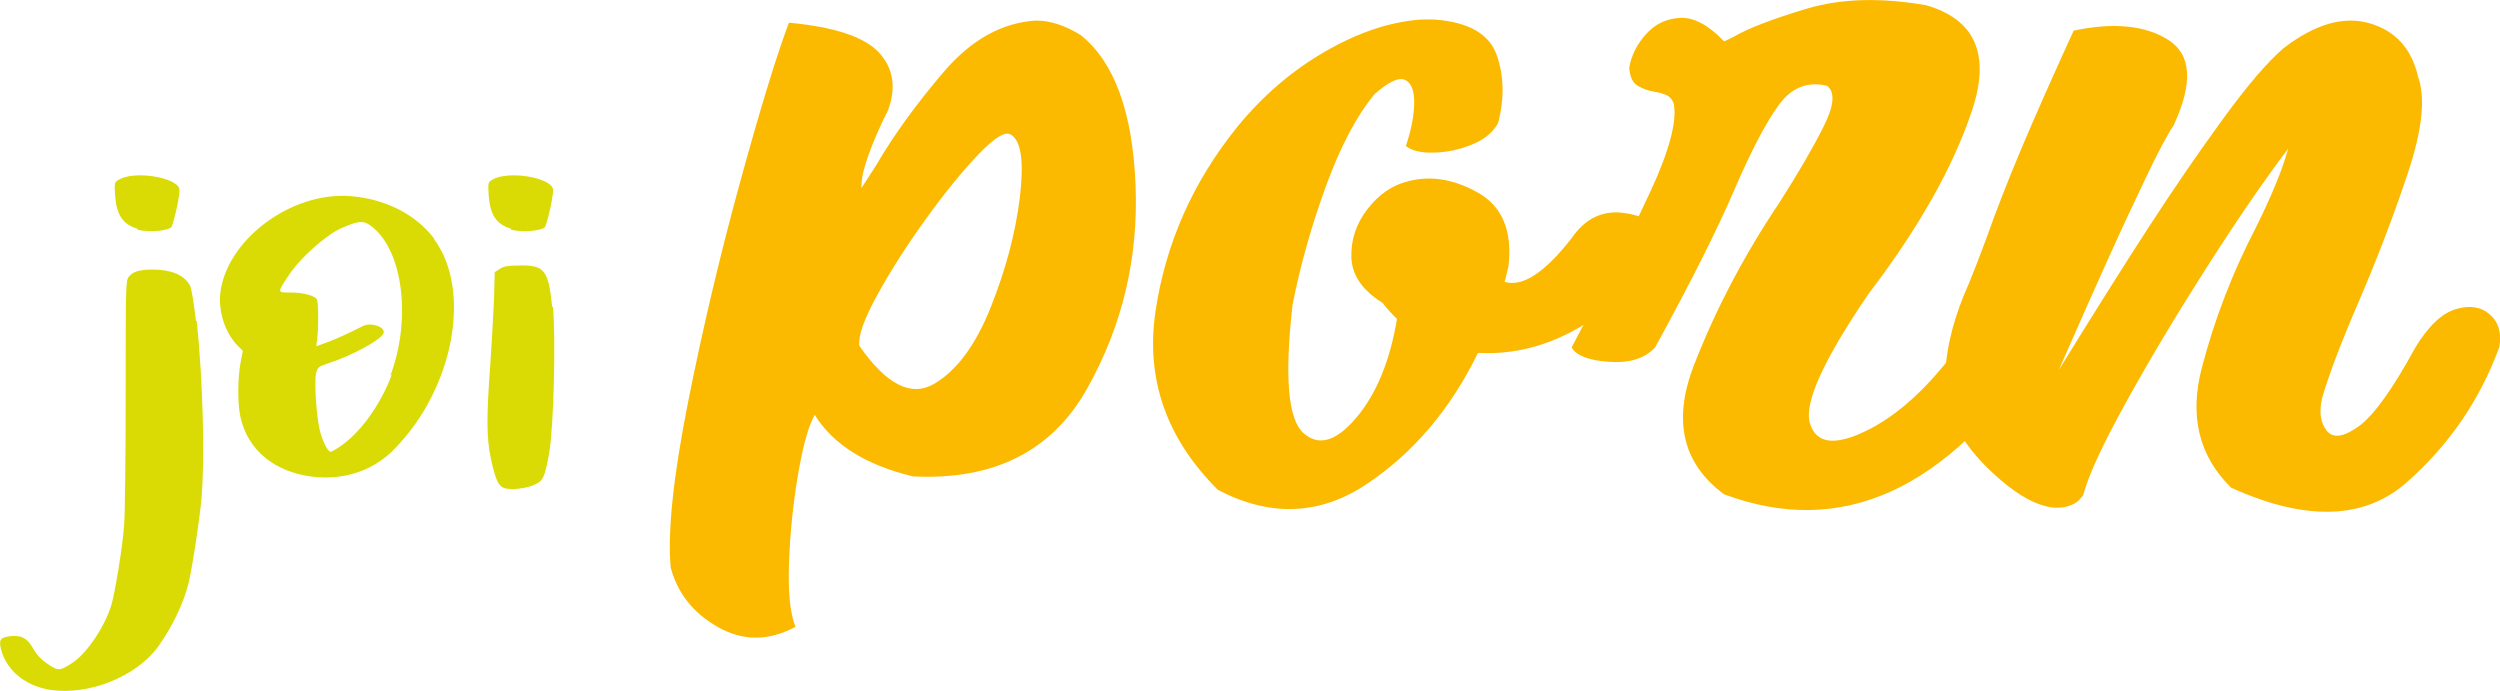
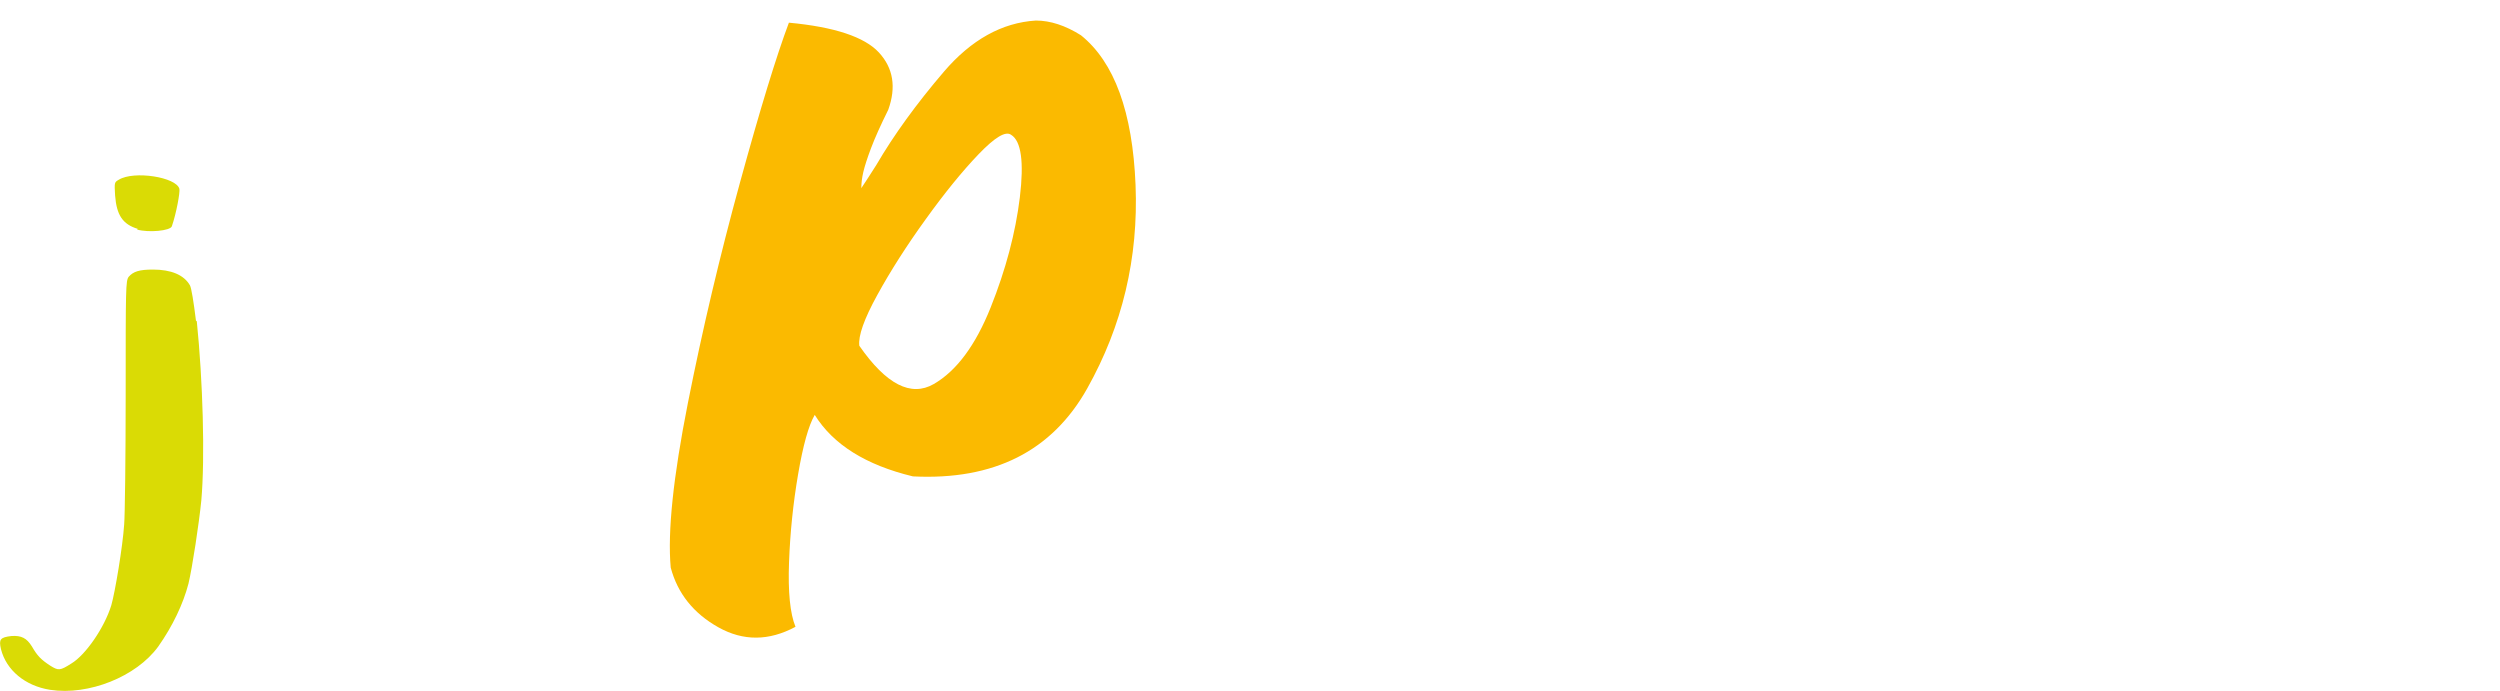
<svg xmlns="http://www.w3.org/2000/svg" version="1.1" id="layer" x="0px" y="0px" width="363.83px" height="100.54px" viewBox="0 0 363.83 100.54" style="enable-background:new 0 0 363.83 100.54;" xml:space="preserve">
  <style type="text/css">
	.st0{fill:#DADB05;}
	.st1{fill:#FBBA00;}
</style>
  <g>
    <path class="st0" d="M28.64,46.76c0.88,8.59,1.21,19.85,0.66,26.05c-0.33,3.34-1.32,9.83-1.87,12.12c-0.77,2.96-2.31,6.2-4.4,9.16   c-3.19,4.39-10.13,7.16-15.74,6.3c-3.63-0.57-6.38-2.86-7.15-5.92c-0.33-1.43-0.11-1.72,1.54-1.91c1.43-0.09,2.2,0.29,2.97,1.53   c0.77,1.34,1.32,1.91,2.64,2.77c1.21,0.76,1.43,0.76,3.08-0.29c2.09-1.24,4.84-5.25,5.83-8.49c0.55-1.91,1.65-8.49,1.87-11.74   c0.11-1.24,0.22-9.73,0.22-18.89c0-15.55,0-16.6,0.44-17.17c0.66-0.76,1.54-1.05,3.52-1.05c2.64,0,4.51,0.76,5.39,2.29   c0.22,0.38,0.55,2.48,0.88,5.15L28.64,46.76z M20.05,33.31c-2.2-0.67-3.08-2-3.3-4.87c-0.11-1.91-0.11-1.91,0.55-2.29   c2.2-1.34,8.36-0.38,8.81,1.34c0.11,0.48-0.44,3.53-1.1,5.44c-0.22,0.67-3.41,0.95-5.06,0.48L20.05,33.31z" />
-     <path class="st0" d="M63.19,34.83c5.5,7.44,2.86,21.66-5.72,30.44c-2.97,3.15-7.37,4.68-12,4.1c-5.5-0.67-9.36-3.82-10.46-8.59   c-0.44-1.81-0.44-5.72,0-8.01l0.33-1.72l-0.77-0.76c-1.76-1.81-2.75-4.77-2.53-7.44c0.77-7.82,10.24-14.98,18.93-14.31   c5.06,0.38,9.58,2.67,12.22,6.2V34.83z M56.81,54.68c3.08-8.21,1.87-18.22-2.75-21.75c-1.1-0.86-1.87-0.86-4.4,0.29   c-2.2,0.95-5.94,4.29-7.59,6.77c-1.76,2.67-1.76,2.58,0.22,2.58c1.87,0,3.63,0.48,3.85,1.05c0.22,0.48,0.22,4.48,0,5.82l-0.11,0.95   l1.32-0.48c1.1-0.38,3.3-1.34,5.5-2.48c1.21-0.57,3.3,0.19,2.97,1.05c-0.33,0.95-4.51,3.24-8.03,4.39   c-1.43,0.48-1.54,0.57-1.76,1.34c-0.33,1.15,0,6.01,0.44,8.11c0.33,1.62,1.21,3.43,1.65,3.43c0.11,0,0.66-0.29,1.21-0.67   c2.97-1.91,6.05-6.11,7.7-10.59L56.81,54.68z" />
-     <path class="st0" d="M80.47,44.66c0.44,4.58,0.11,17.56-0.55,21.28c-0.66,3.63-0.88,4.01-2.09,4.58c-1.1,0.57-3.63,0.86-4.51,0.48   c-0.77-0.29-1.21-1.14-1.87-4.2c-0.66-3.15-0.66-5.92-0.11-13.64c0.22-3.05,0.44-7.35,0.55-9.54L72,39.6l0.77-0.48   c0.55-0.38,1.21-0.48,2.75-0.48c3.74-0.1,4.29,0.67,4.84,6.01H80.47z M74.42,33.31c-2.2-0.67-3.08-2-3.3-4.87   c-0.11-1.91-0.11-1.91,0.55-2.29c2.2-1.34,8.36-0.38,8.81,1.34c0.11,0.48-0.44,3.53-1.1,5.44c-0.22,0.67-3.41,0.95-5.06,0.48   L74.42,33.31z" />
    <path class="st1" d="M150.75,2.99c2.11,0,4.3,0.72,6.56,2.14c4.87,3.91,7.52,11.18,7.95,21.8s-1.92,20.49-7.04,29.61   c-5.12,9.12-13.58,13.38-25.36,12.79c-6.84-1.65-11.61-4.63-14.29-8.95c-0.9,1.55-1.7,4.43-2.42,8.64   c-0.72,4.21-1.16,8.48-1.32,12.81s0.15,7.46,0.94,9.39c-3.87,2.08-7.61,2.1-11.23,0.07s-5.93-4.93-6.93-8.69   c-0.47-5.22,0.37-13.2,2.5-23.95c2.13-10.75,4.66-21.44,7.58-32.08c2.92-10.64,5.29-18.4,7.12-23.27   c6.63,0.62,10.99,2.07,13.09,4.33c2.1,2.27,2.55,5.05,1.37,8.34c-1.11,2.24-1.94,4.09-2.5,5.57c-0.56,1.48-0.93,2.64-1.13,3.49   c-0.2,0.85-0.29,1.64-0.29,2.35c0.64-0.96,1.38-2.1,2.2-3.4c2.54-4.35,5.81-8.86,9.81-13.54C141.34,5.79,145.81,3.3,150.75,2.99z    M147.15,19.62c-0.79-0.59-2.36,0.35-4.73,2.82c-2.37,2.47-4.94,5.63-7.71,9.48c-2.78,3.85-5.12,7.52-7.04,11.02   c-1.92,3.49-2.79,5.96-2.61,7.38c3.9,5.62,7.51,7.48,10.83,5.57c3.31-1.91,6.07-5.62,8.28-11.14c2.2-5.51,3.62-10.86,4.25-16.03   C149.04,23.56,148.62,20.52,147.15,19.62z" />
-     <path class="st1" d="M208.84,2.85c4.87,0.37,7.85,2.07,8.95,5.08c1.09,3.01,1.17,6.34,0.24,9.97c-0.75,1.37-2.03,2.42-3.84,3.15   c-1.81,0.73-3.65,1.12-5.51,1.16c-1.86,0.05-3.22-0.27-4.08-0.96c0.79-2.36,1.19-4.45,1.21-6.27c0.02-1.82-0.43-2.94-1.34-3.35   c-0.91-0.42-2.39,0.27-4.43,2.07c-2.62,3.17-4.98,7.65-7.09,13.44c-2.11,5.79-3.73,11.53-4.84,17.22   c-1.18,10.37-0.67,16.58,1.53,18.61c2.2,2.03,4.77,1.32,7.71-2.14c2.94-3.46,4.93-8.27,5.96-14.42c-0.75-0.71-1.45-1.49-2.1-2.33   c-2.94-1.83-4.45-4.03-4.54-6.59s0.69-4.92,2.34-7.06c1.65-2.14,3.62-3.49,5.91-4.05c3.3-0.87,6.7-0.31,10.21,1.68   c3.51,1.99,4.98,5.54,4.41,10.67c-0.14,0.59-0.29,1.18-0.43,1.77c-0.04,0.19-0.09,0.36-0.16,0.51c2.58,0.81,5.82-1.29,9.73-6.29   c2.04-3.01,4.7-4.24,7.98-3.68c3.28,0.56,4.86,1.79,4.76,3.68c-2.51,5.47-6.2,9.68-11.07,12.63c-4.87,2.95-9.96,4.29-15.26,4.01   c-3.98,8.17-9.37,14.53-16.18,19.08c-6.81,4.55-14.03,4.84-21.66,0.86c-7.52-7.49-10.55-16.17-9.08-26.04s5.45-18.82,11.93-26.84   c3.69-4.5,7.94-8.15,12.76-10.93c4.82-2.78,9.45-4.32,13.89-4.64C207.5,2.82,208.2,2.82,208.84,2.85z" />
-     <path class="st1" d="M265.91,12.49c-2.83-0.68-5.17,0.23-7.01,2.75c-1.85,2.52-3.99,6.59-6.42,12.21c-2.58,6-6.45,13.7-11.61,23.11   c-1.5,1.62-3.74,2.31-6.72,2.1c-2.97-0.22-4.78-0.92-5.43-2.1c0.86-1.65,1.79-3.42,2.79-5.31c3.12-5.81,6.02-11.62,8.71-17.45   c2.69-5.82,3.82-10.02,3.39-12.6c-0.18-0.65-0.54-1.1-1.08-1.35c-0.54-0.25-1.15-0.42-1.83-0.51c-0.86-0.16-1.65-0.44-2.36-0.86   c-0.72-0.42-1.13-1.28-1.24-2.59c0.29-1.77,1.09-3.4,2.42-4.89c1.33-1.49,2.98-2.29,4.97-2.4c1.99-0.11,4.13,1.03,6.42,3.42   c0.25-0.09,0.73-0.33,1.45-0.7c2.08-1.21,5.6-2.56,10.56-4.05c4.96-1.49,10.76-1.66,17.38-0.51c7.2,2.08,9.42,7.22,6.66,15.42   c-2.76,8.2-7.74,17.02-14.94,26.46c-6.63,9.69-9.5,16.01-8.62,18.96c0.88,2.95,3.58,3.33,8.11,1.14   c4.53-2.19,8.95-6.17,13.25-11.95c1.54-2.02,3.33-3.26,5.37-3.73c2.04-0.47,3.77-0.32,5.19,0.44c1.42,0.76,1.94,1.95,1.58,3.56   c-13.58,20.31-28.91,27.27-46,20.87c-6.05-4.47-7.51-10.75-4.35-18.85c3.15-8.09,7.29-15.96,12.41-23.6c2.76-4.32,4.9-8,6.42-11.04   C266.92,15.41,267.09,13.42,265.91,12.49z" />
-     <path class="st1" d="M315.59,5.83c3.35,2.14,3.59,6.29,0.73,12.44c-0.79,1.12-2.07,3.52-3.84,7.2c-1.77,3.68-3.65,7.7-5.62,12.07   c-1.97,4.36-4.39,9.81-7.25,16.33c5.05-8.2,9.39-15.1,13.03-20.71c3.64-5.61,7.25-10.87,10.83-15.79   c3.58-4.92,6.54-8.38,8.87-10.37c4.59-3.51,8.76-4.71,12.52-3.61c3.76,1.1,6.11,3.69,7.04,7.76c1.11,3.04,0.63,7.66-1.42,13.86   c-2.06,6.2-4.45,12.46-7.17,18.8c-2.58,5.96-4.37,10.67-5.37,14.12c-0.47,2.02-0.24,3.6,0.67,4.75c0.91,1.15,2.46,0.94,4.65-0.63   c2.18-1.57,4.94-5.41,8.28-11.53c1.9-3.11,3.86-4.95,5.88-5.54c2.02-0.59,3.67-0.33,4.94,0.79c1.27,1.12,1.73,2.7,1.37,4.75   c-2.83,7.7-7.33,14.27-13.49,19.69c-6.16,5.42-14.67,5.68-25.53,0.77c-4.69-4.6-6.12-10.42-4.27-17.47   c1.84-7.05,4.45-13.82,7.82-20.31c2.36-4.75,3.94-8.6,4.73-11.55c-3.48,4.6-7.4,10.31-11.77,17.15   c-4.37,6.83-8.29,13.37-11.74,19.61c-3.46,6.24-5.56,10.79-6.31,13.65c-0.29,0.4-0.59,0.73-0.91,0.98   c-0.32,0.25-0.75,0.46-1.29,0.63c-0.54,0.17-1.17,0.24-1.91,0.21c-0.73-0.03-1.59-0.23-2.58-0.61c-0.99-0.37-2.09-0.99-3.31-1.84   c-1.22-0.85-2.58-2.01-4.08-3.47c-4.16-4.19-6.17-8.48-6.04-12.86c0.13-4.38,1.3-9.02,3.52-13.93c0.82-2.02,1.63-4.1,2.42-6.24   c1.54-4.35,3.3-8.85,5.27-13.51c1.97-4.66,4.48-10.31,7.52-16.96C307.63,3.22,312.24,3.69,315.59,5.83z" />
  </g>
  <g>
</g>
  <g>
</g>
  <g>
</g>
  <g>
</g>
  <g>
</g>
  <g>
</g>
</svg>